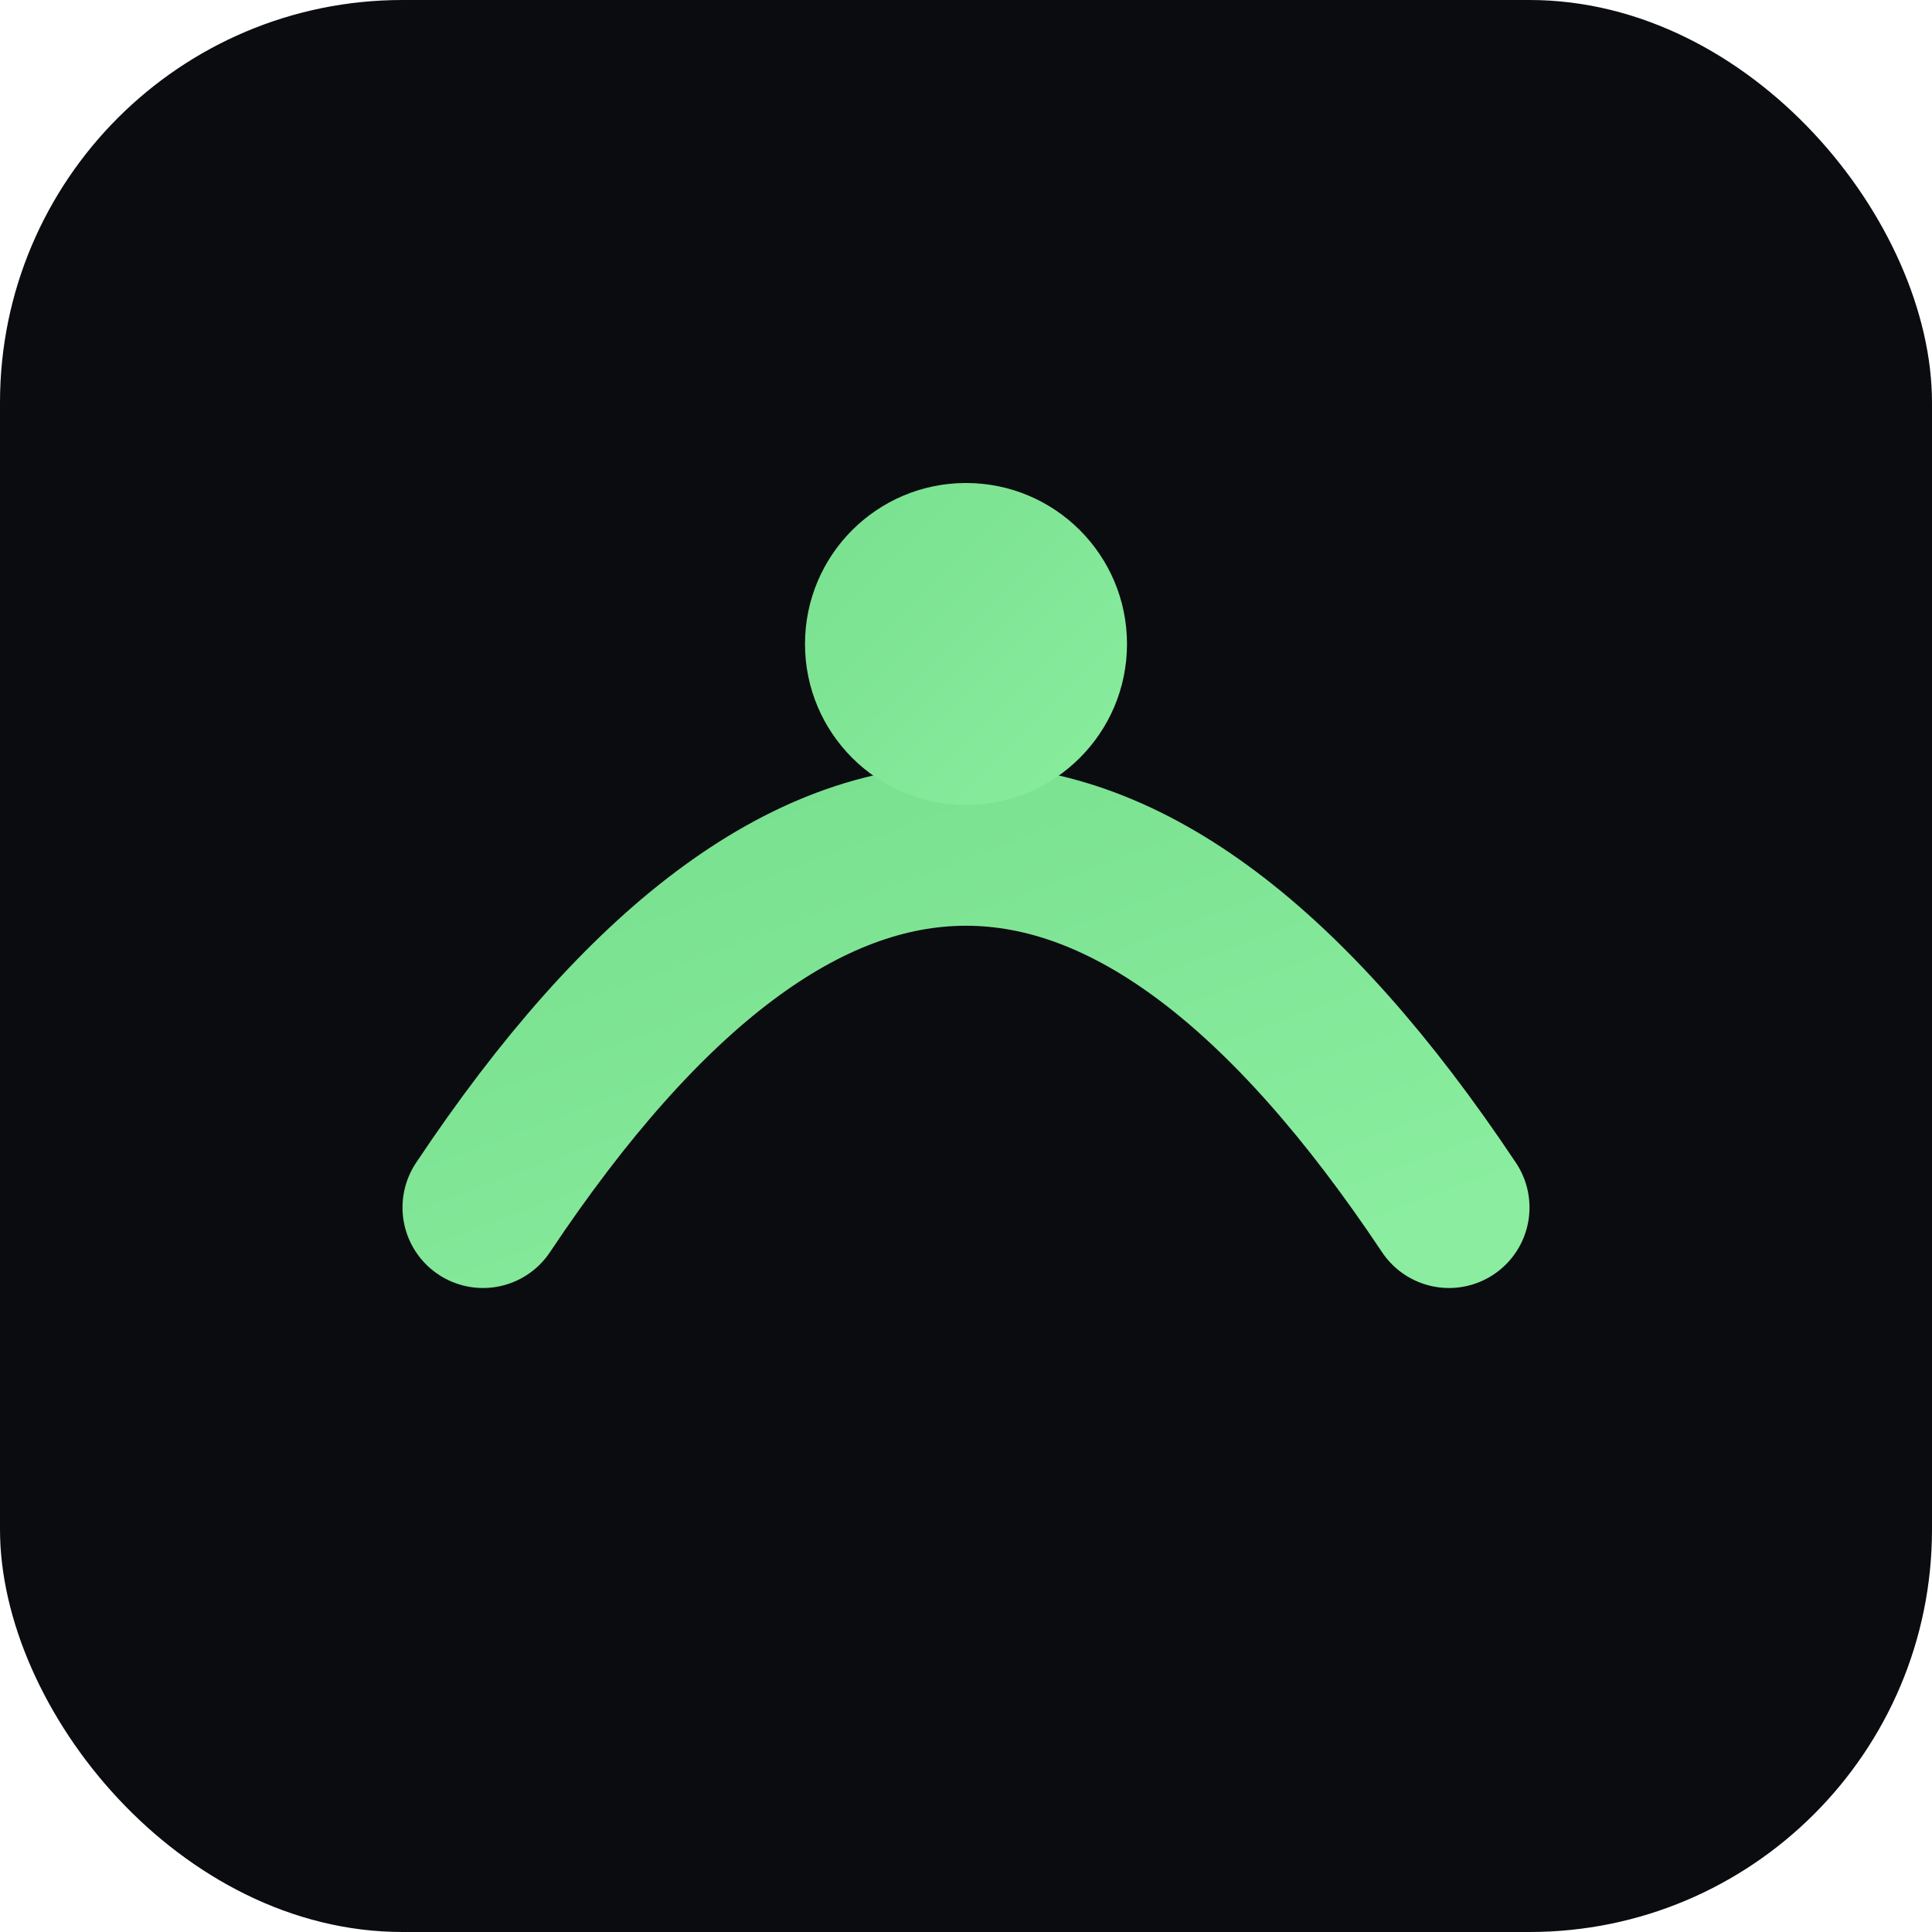
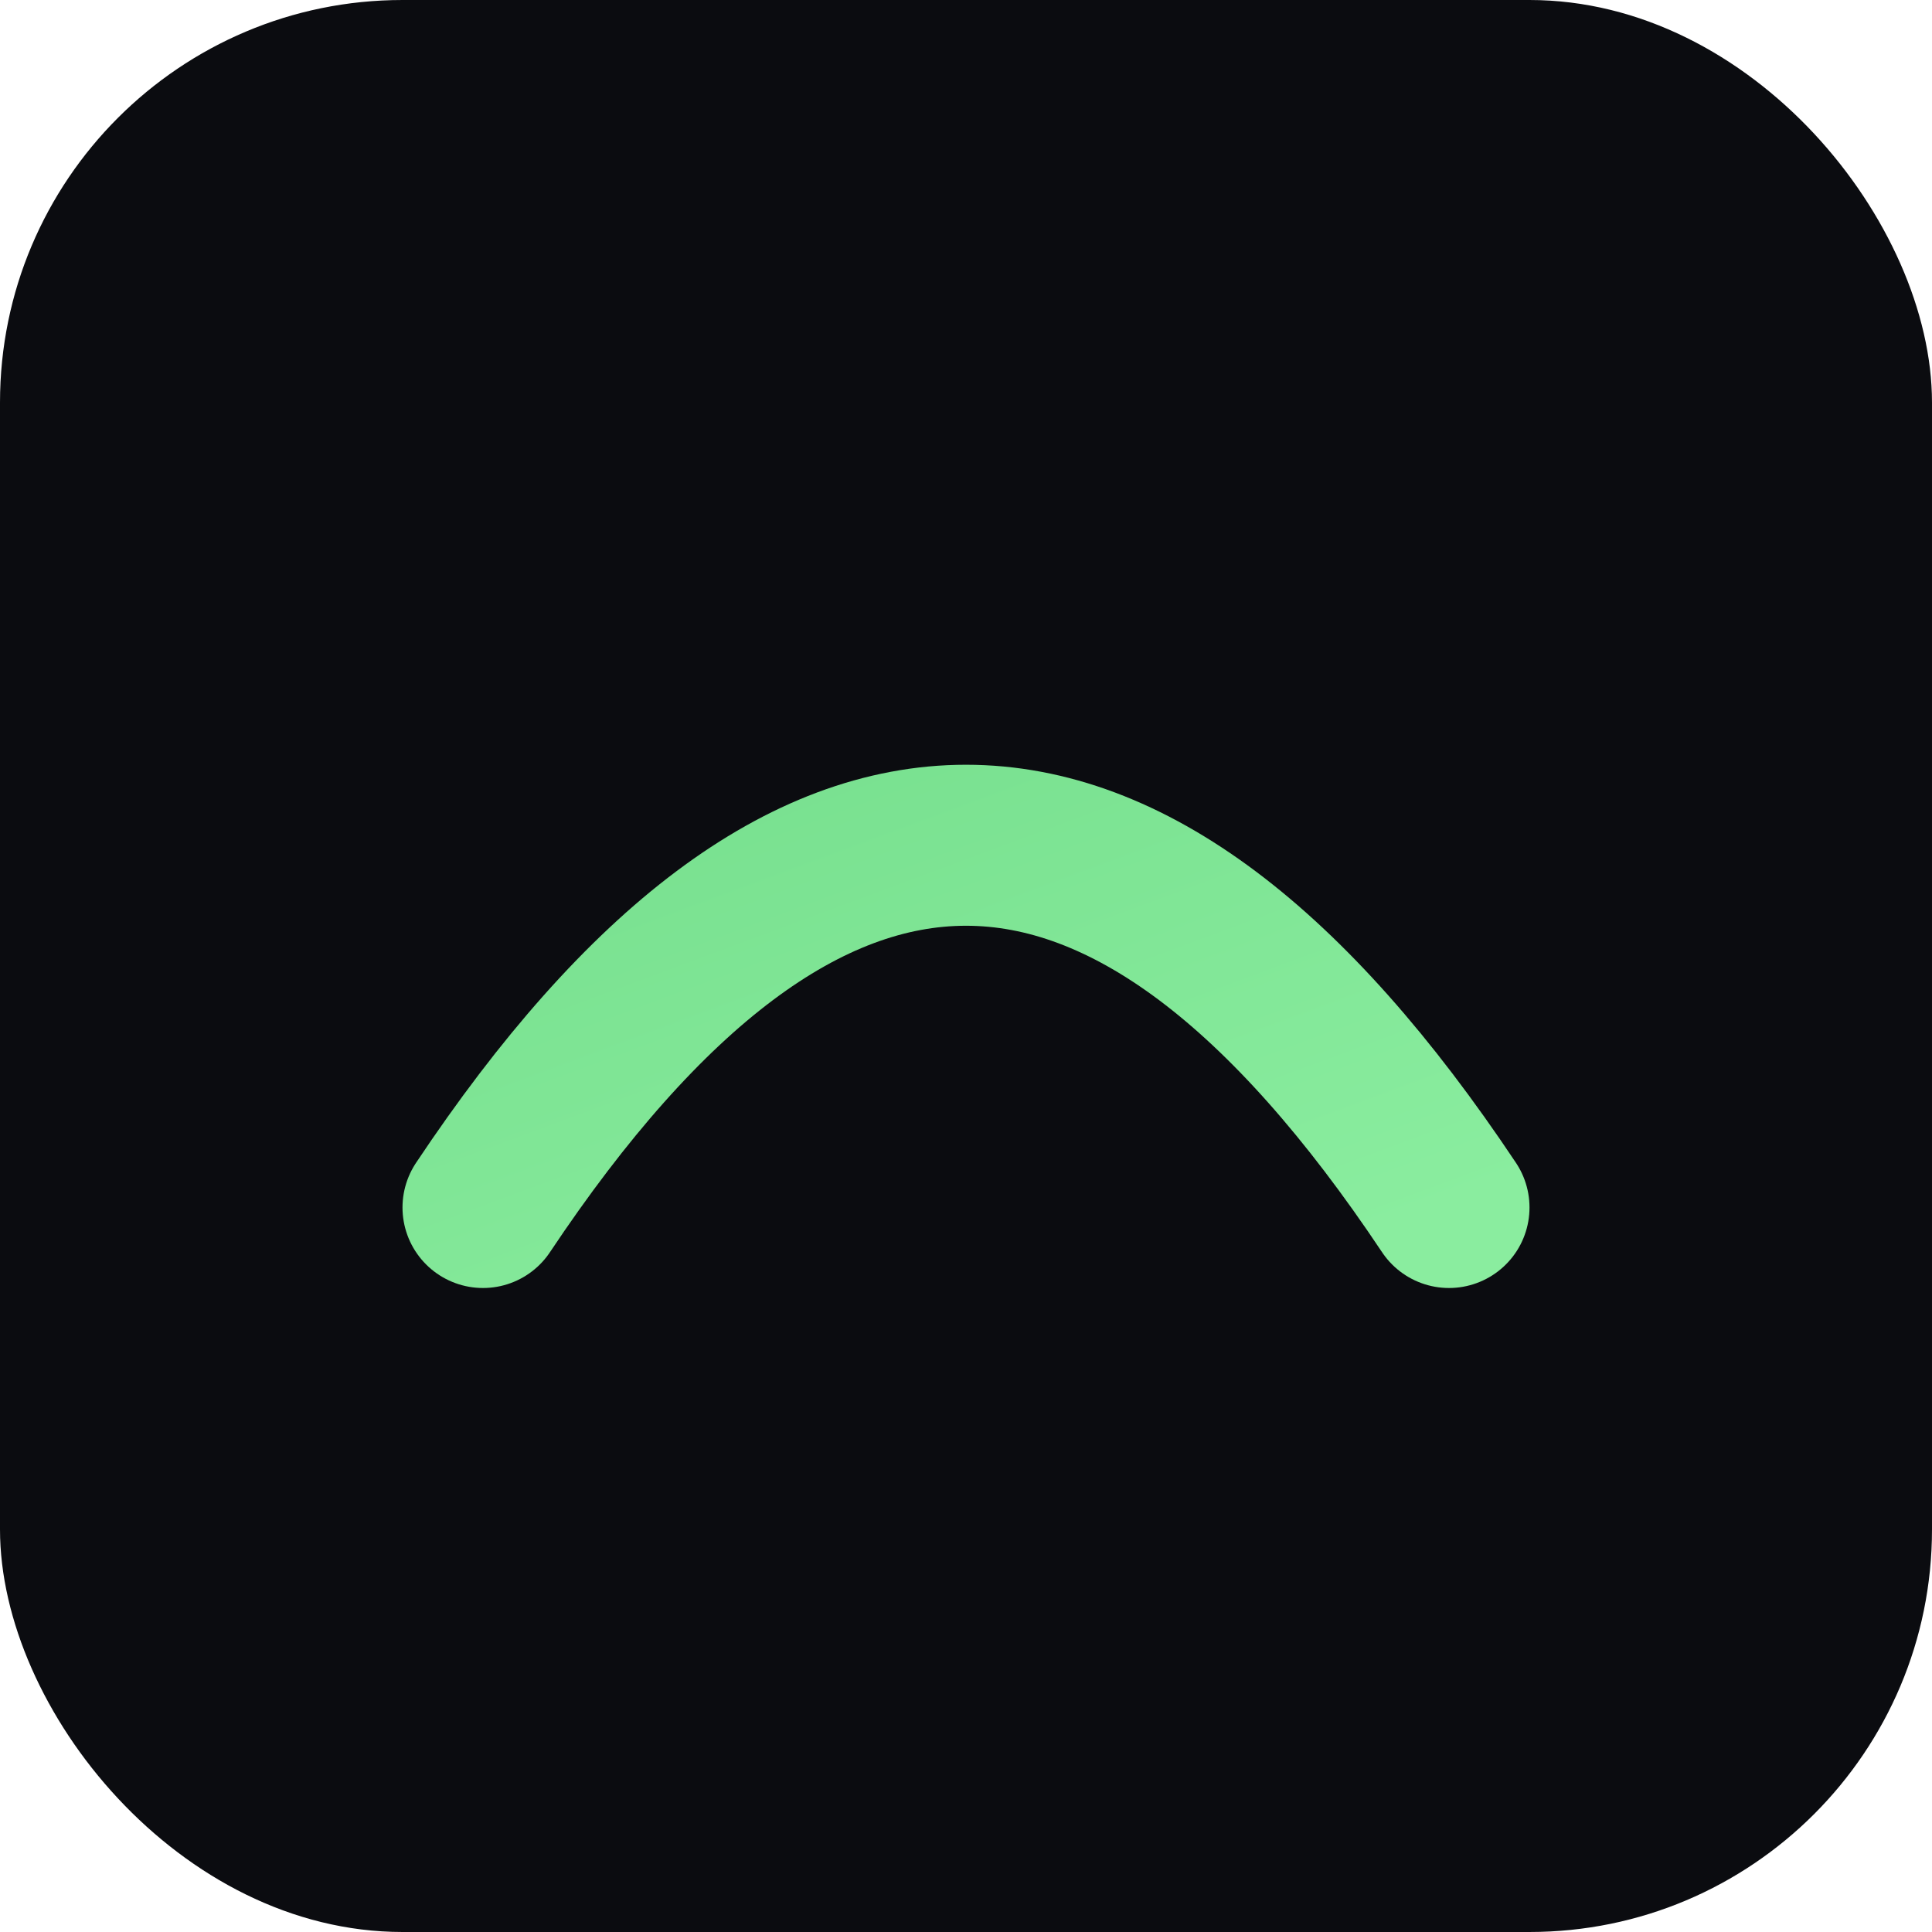
<svg xmlns="http://www.w3.org/2000/svg" viewBox="0 0 48 48">
  <defs>
    <linearGradient id="g" x1="0" y1="0" x2="1" y2="1">
      <stop offset="0" stop-color="#78e08f" />
      <stop offset="1" stop-color="#8aed9f" />
    </linearGradient>
  </defs>
  <rect rx="10" width="48" height="48" fill="#0b0c10" />
  <path d="M12 30c4-6 8-9 12-9s8 3 12 9" fill="none" stroke="url(#g)" stroke-width="4" stroke-linecap="round" />
-   <circle cx="24" cy="16" r="4" fill="url(#g)" />
</svg>